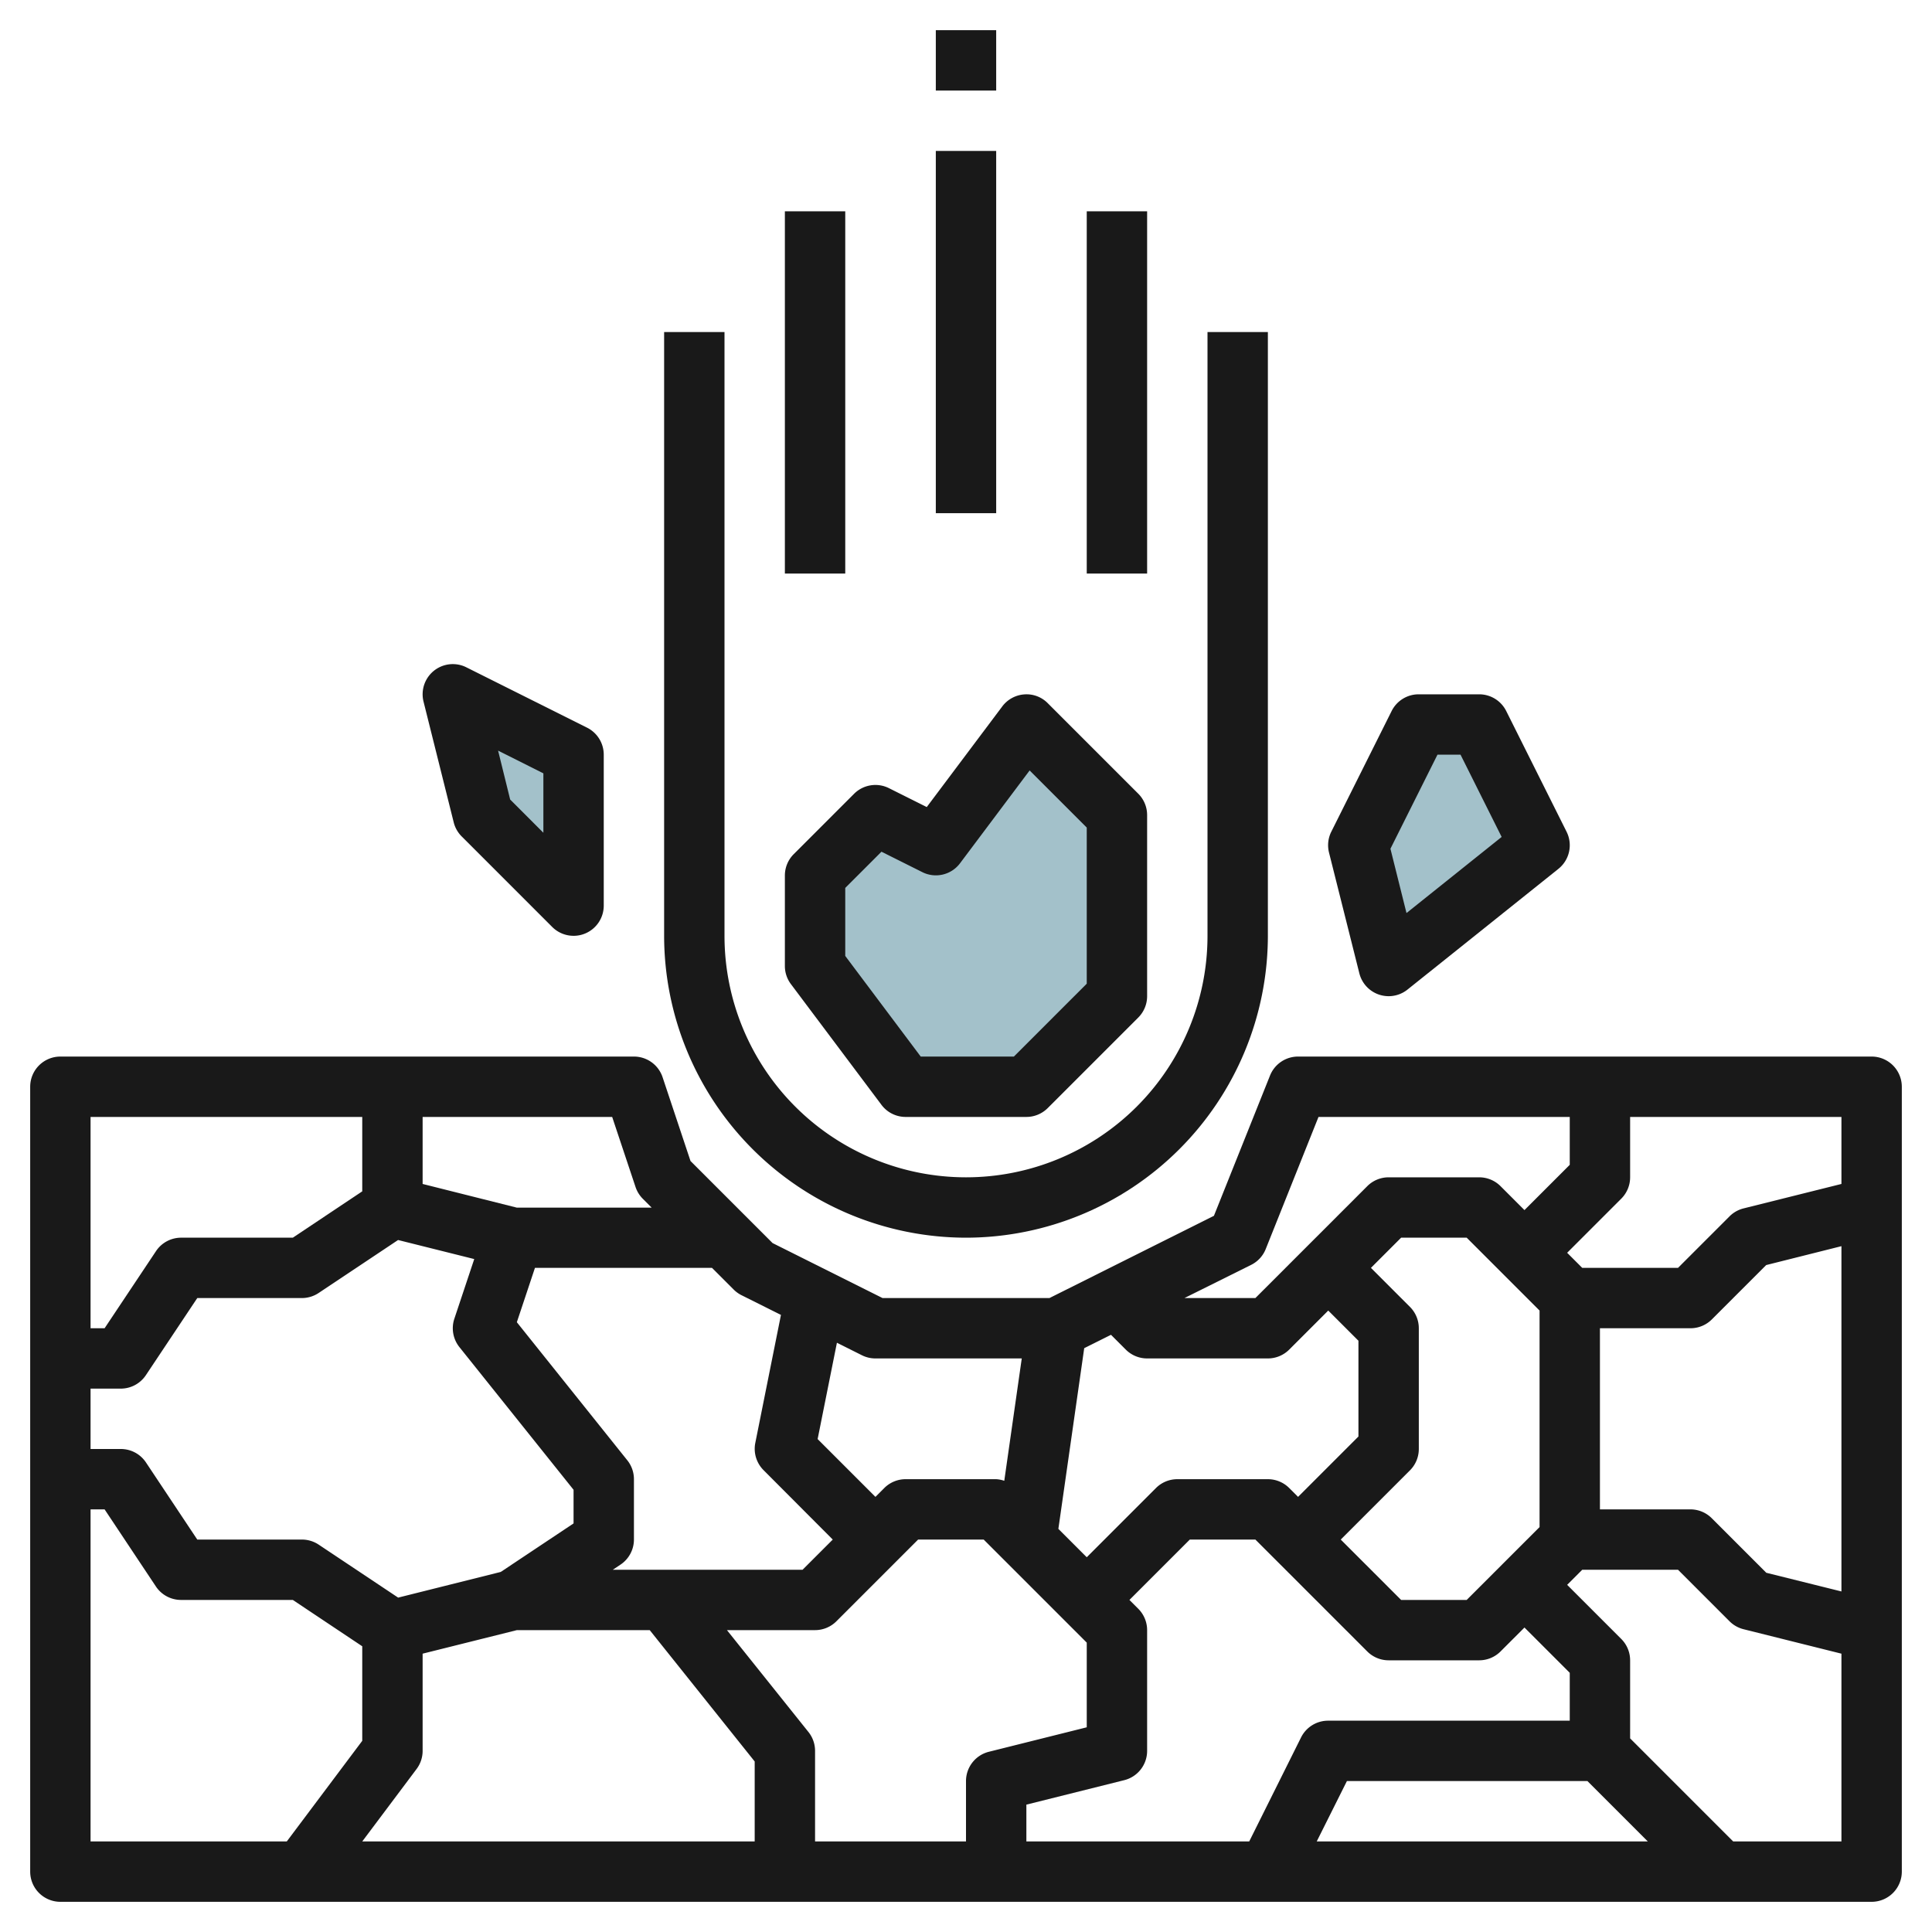
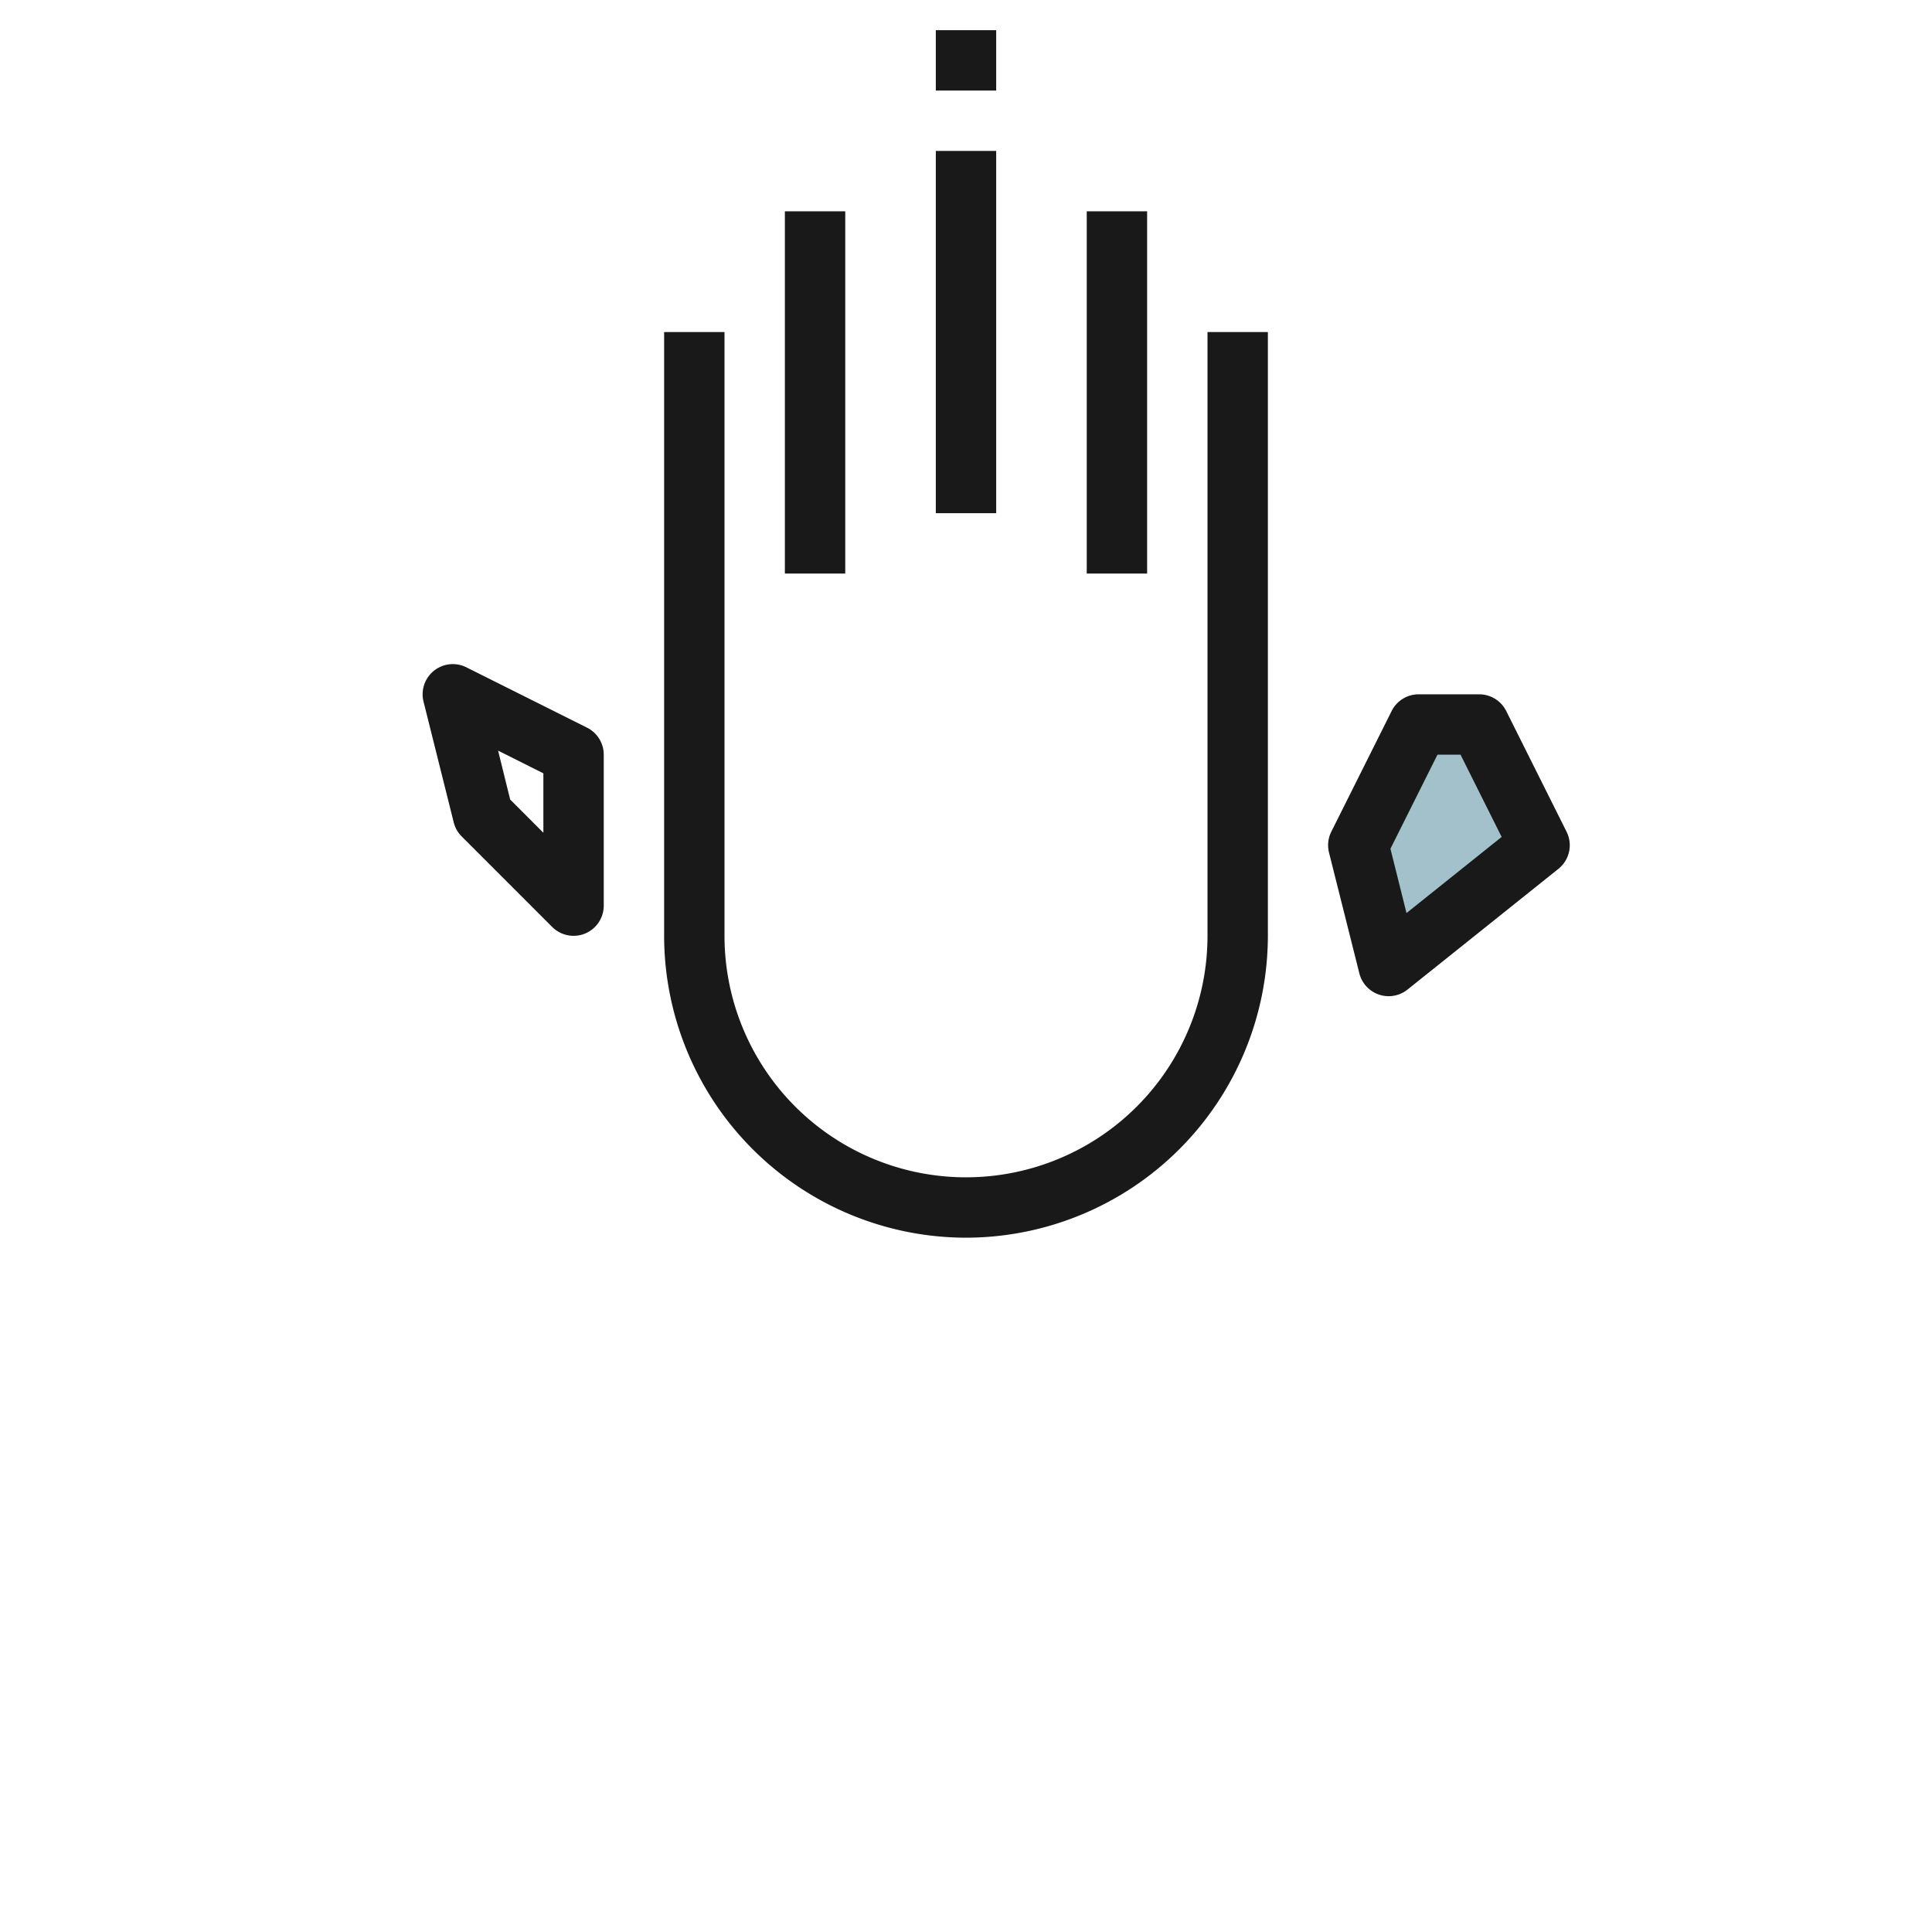
<svg xmlns="http://www.w3.org/2000/svg" id="Layer_3" height="512" viewBox="0 0 64 64" width="512" data-name="Layer 3">
-   <path d="m27 32v-3l2-2 2 1 3-4 3 3v6l-3 3h-4z" fill="#a3c1ca" />
  <path d="m45 28 2-4h2l2 4-5 4z" fill="#a3c1ca" />
-   <path d="m16 27-1-4 4 2v5z" fill="#a3c1ca" />
  <g fill="#191919">
-     <path d="m62 35h-19a1 1 0 0 0 -.929.629l-1.858 4.646-5.449 2.725h-5.528l-3.644-1.822-2.718-2.718-.925-2.776a1 1 0 0 0 -.949-.684h-19a1 1 0 0 0 -1 1v26a1 1 0 0 0 1 1h60a1 1 0 0 0 1-1v-26a1 1 0 0 0 -1-1zm-9.414 24 2 2h-10.968l1-2zm-.586-2h-8a1 1 0 0 0 -.9.553l-1.718 3.447h-7.382v-1.219l3.243-.811a1 1 0 0 0 .757-.97v-4a1 1 0 0 0 -.293-.707l-.293-.293 2-2h2.172l3.707 3.707a1 1 0 0 0 .707.293h3a1 1 0 0 0 .707-.293l.793-.793 1.5 1.5zm-38.813-15.923 2.523.631-.659 1.976a1 1 0 0 0 .168.941l3.781 4.726v1.114l-2.411 1.607-3.4.851-2.632-1.755a1.006 1.006 0 0 0 -.557-.168h-3.465l-1.7-2.555a1 1 0 0 0 -.835-.445h-1v-2h1a1 1 0 0 0 .832-.445l1.703-2.555h3.465a1.006 1.006 0 0 0 .555-.168zm.613 17.523a1 1 0 0 0 .2-.6v-3.22l3.123-.78h4.4l3.477 4.351v2.649h-13zm12.981-1.225-2.7-3.375h2.919a1 1 0 0 0 .707-.293l2.707-2.707h2.172l3.414 3.414v2.805l-3.243.811a1 1 0 0 0 -.757.97v2h-5v-3a1 1 0 0 0 -.219-.625zm9.135-12.715.887-.443.49.49a1 1 0 0 0 .707.293h4a1 1 0 0 0 .707-.293l1.293-1.293 1 1v3.172l-2 2-.293-.293a1 1 0 0 0 -.707-.293h-3a1 1 0 0 0 -.707.293l-2.293 2.293-.94-.94zm15.084 5.926-2.414 2.414h-2.172l-2-2 2.293-2.293a1 1 0 0 0 .293-.707v-4a1 1 0 0 0 -.293-.707l-1.293-1.293 1-1h2.172l2.414 2.414zm2-2.586v-4h3a1 1 0 0 0 .707-.293l1.8-1.8 2.493-.626v11.438l-2.489-.619-1.8-1.8a1 1 0 0 0 -.711-.3h-3zm8-8.78-3.243.81a1 1 0 0 0 -.464.263l-1.707 1.707h-3.172l-.5-.5 1.793-1.793a1 1 0 0 0 .293-.707v-2h7zm-19.553 2.68a1 1 0 0 0 .482-.524l1.748-4.376h8.323v1.586l-1.5 1.5-.793-.793a1 1 0 0 0 -.707-.293h-3a1 1 0 0 0 -.707.293l-3.707 3.707h-2.35zm-12.447 3.1h4.847l-.579 4.053a1.019 1.019 0 0 0 -.268-.053h-3a1 1 0 0 0 -.707.293l-.293.293-1.915-1.915.639-3.191.829.415a1 1 0 0 0 .447.105zm-4.447-2.1 1.317.658-.85 4.242a1 1 0 0 0 .273.9l2.293 2.3-1 1h-6.286l.252-.168a1 1 0 0 0 .448-.832v-2a1 1 0 0 0 -.219-.625l-3.66-4.575.6-1.8h5.865l.707.707a1 1 0 0 0 .26.193zm-3.5-3.579a1 1 0 0 0 .242.391l.293.293h-4.465l-3.123-.785v-2.22h6.279zm-9.053-2.321v2.465l-2.3 1.535h-3.7a1 1 0 0 0 -.832.445l-1.703 2.555h-.465v-7zm-9 13h.465l1.7 2.555a1 1 0 0 0 .835.445h3.7l2.3 1.535v3.132l-2.5 3.333h-6.5zm54.414 11-3.414-3.414v-2.586a1 1 0 0 0 -.293-.707l-1.793-1.793.5-.5h3.172l1.707 1.707a1 1 0 0 0 .464.263l3.243.81v6.22z" />
    <path d="m26 7h2v12h-2z" />
    <path d="m31 5h2v12h-2z" />
    <path d="m36 7h2v12h-2z" />
    <path d="m32 41a10.011 10.011 0 0 0 10-10v-20h-2v20a8 8 0 0 1 -16 0v-20h-2v20a10.011 10.011 0 0 0 10 10z" />
-     <path d="m29.2 36.6a1 1 0 0 0 .8.4h4a1 1 0 0 0 .707-.293l3-3a1 1 0 0 0 .293-.707v-6a1 1 0 0 0 -.293-.707l-3-3a.985.985 0 0 0 -.778-.29 1 1 0 0 0 -.729.4l-2.5 3.332-1.254-.627a1 1 0 0 0 -1.154.188l-2 2a1 1 0 0 0 -.292.704v3a1 1 0 0 0 .2.6zm-1.2-7.186 1.2-1.2 1.356.678a1 1 0 0 0 1.244-.292l2.308-3.078 1.892 1.892v5.172l-2.414 2.414h-3.086l-2.5-3.333z" />
    <path d="m31 1h2v2h-2z" />
    <path d="m45.03 32.242a1 1 0 0 0 .65.705 1.013 1.013 0 0 0 .32.053 1 1 0 0 0 .625-.219l5-4a1 1 0 0 0 .27-1.228l-2-4a1 1 0 0 0 -.895-.553h-2a1 1 0 0 0 -.9.553l-2 4a1 1 0 0 0 -.075.689zm2.588-7.242h.764l1.362 2.725-3.152 2.521-.532-2.13z" />
    <path d="m15.03 27.242a1 1 0 0 0 .263.465l3 3a1 1 0 0 0 .707.293.987.987 0 0 0 .383-.076 1 1 0 0 0 .617-.924v-5a1 1 0 0 0 -.553-.895l-4-2a1 1 0 0 0 -1.417 1.137zm2.97-1.624v1.968l-1.1-1.1-.4-1.621z" />
  </g>
</svg>